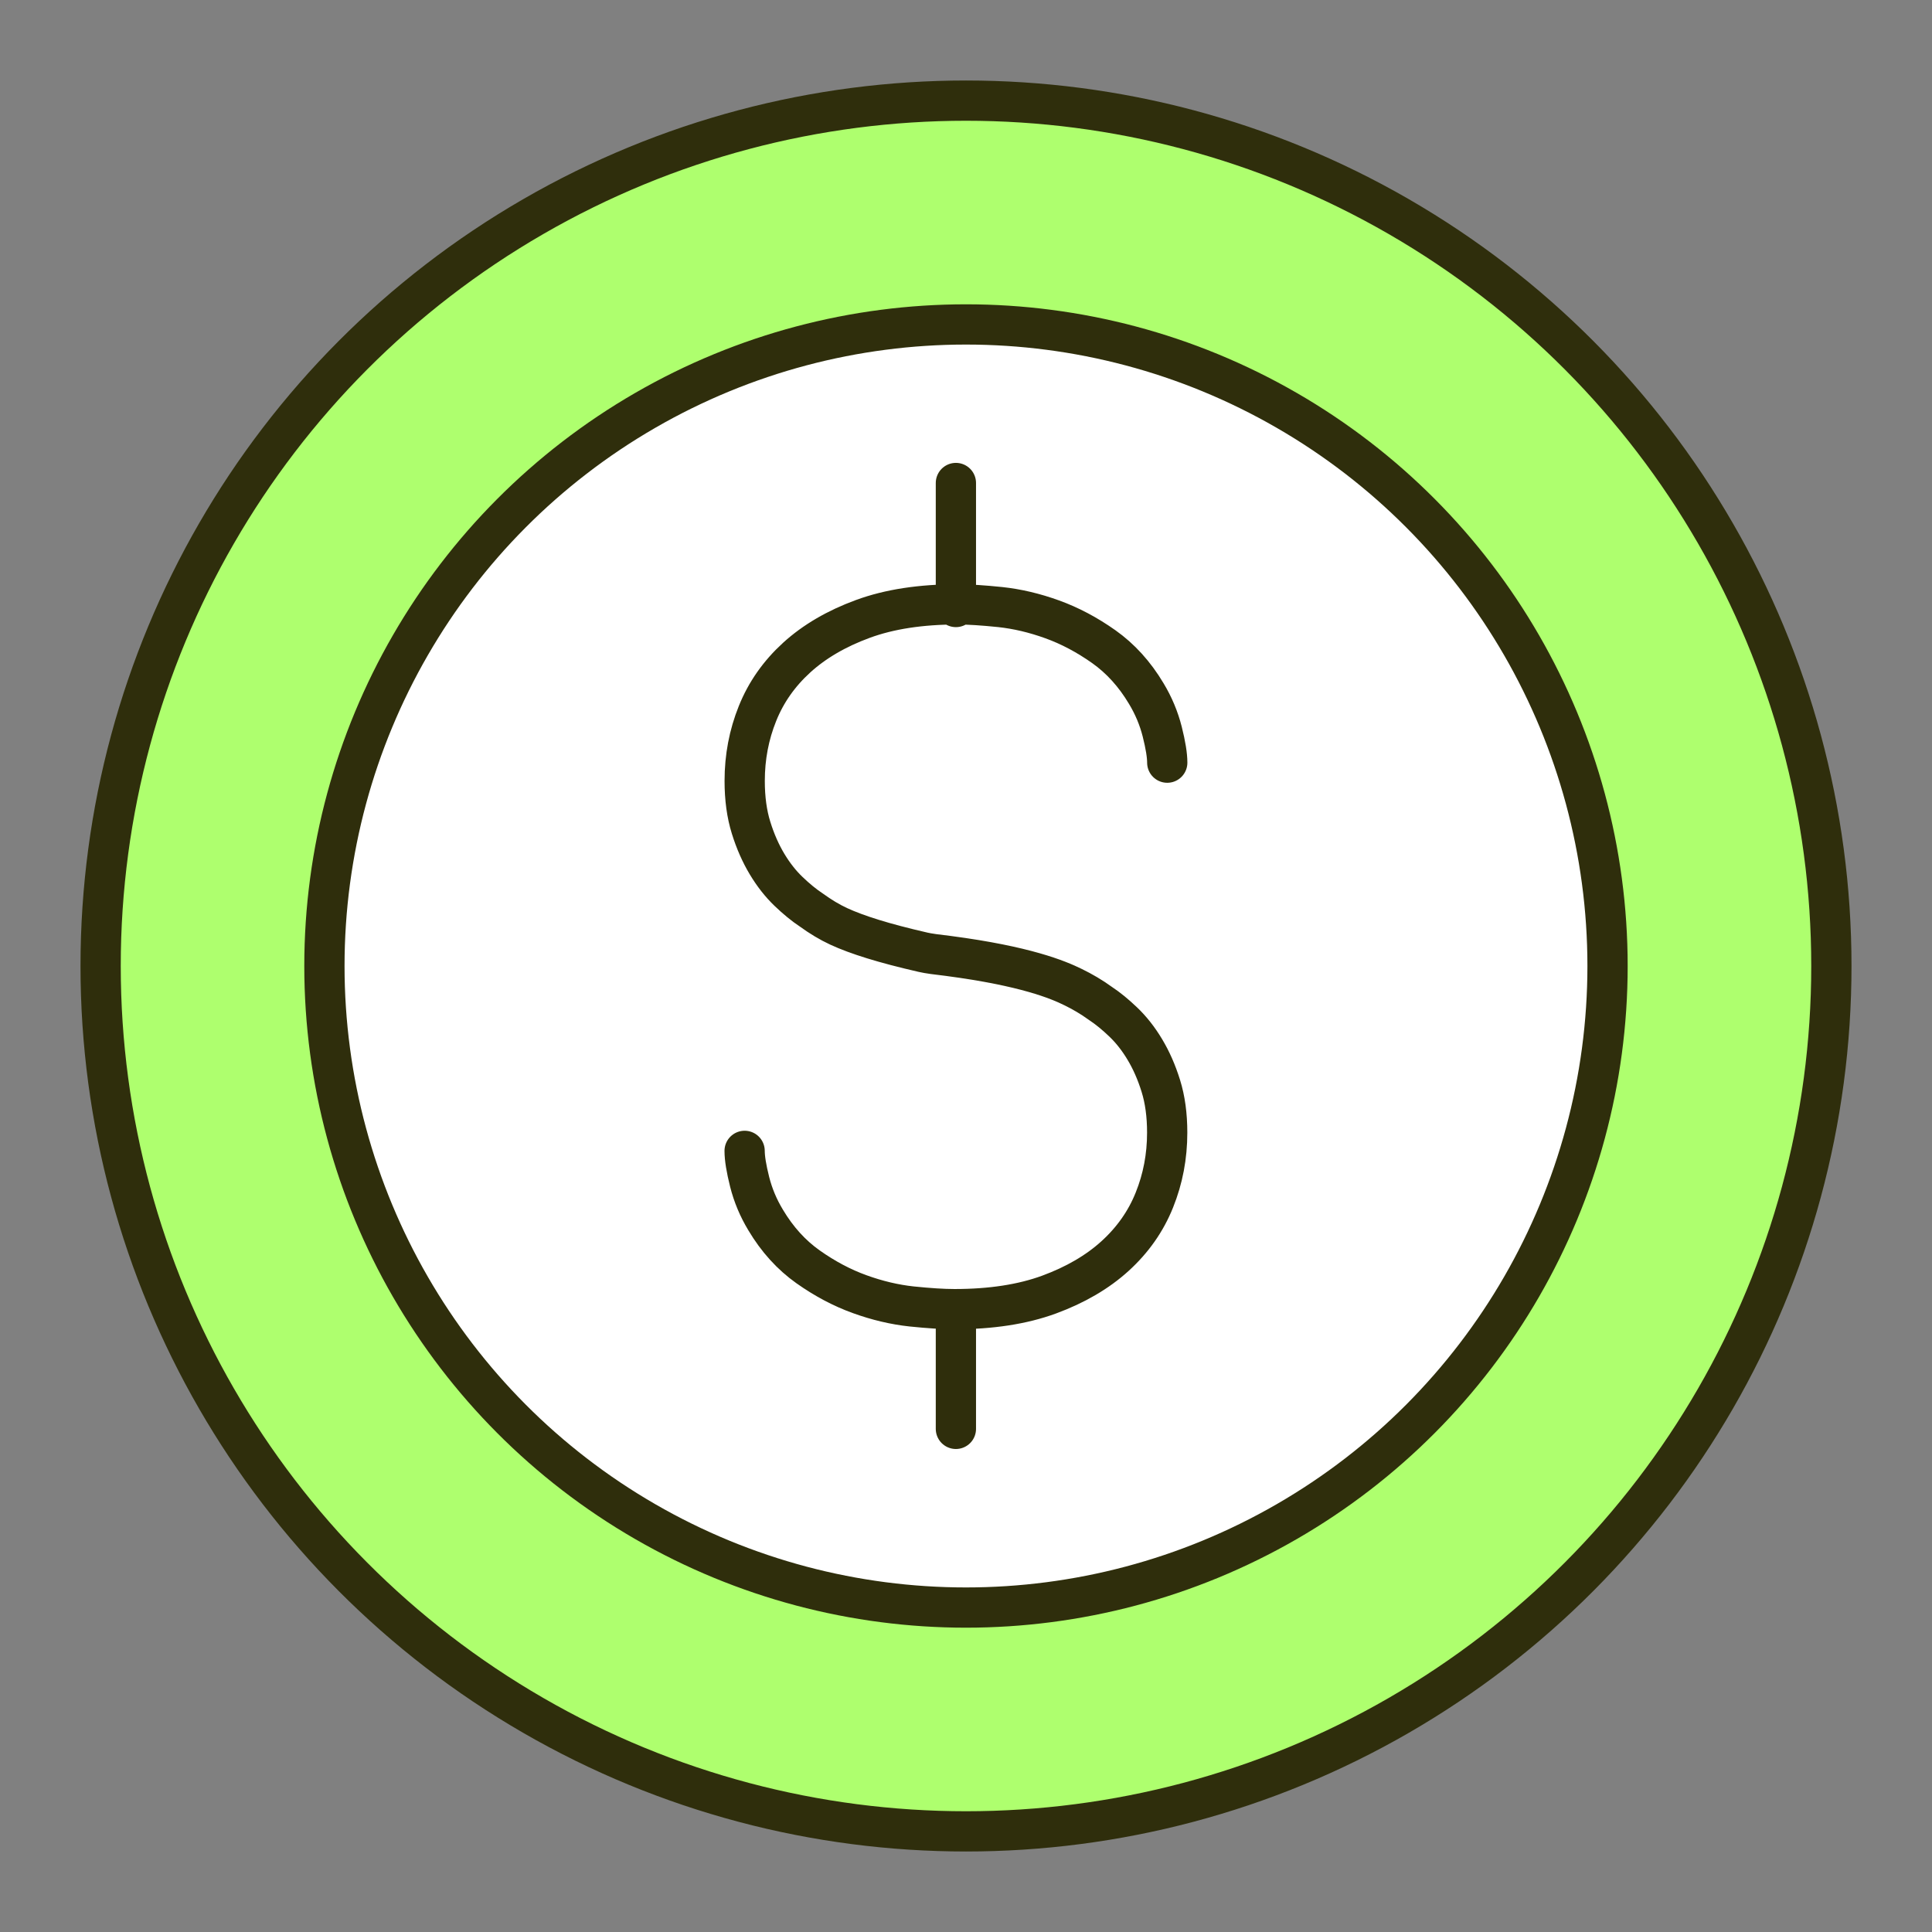
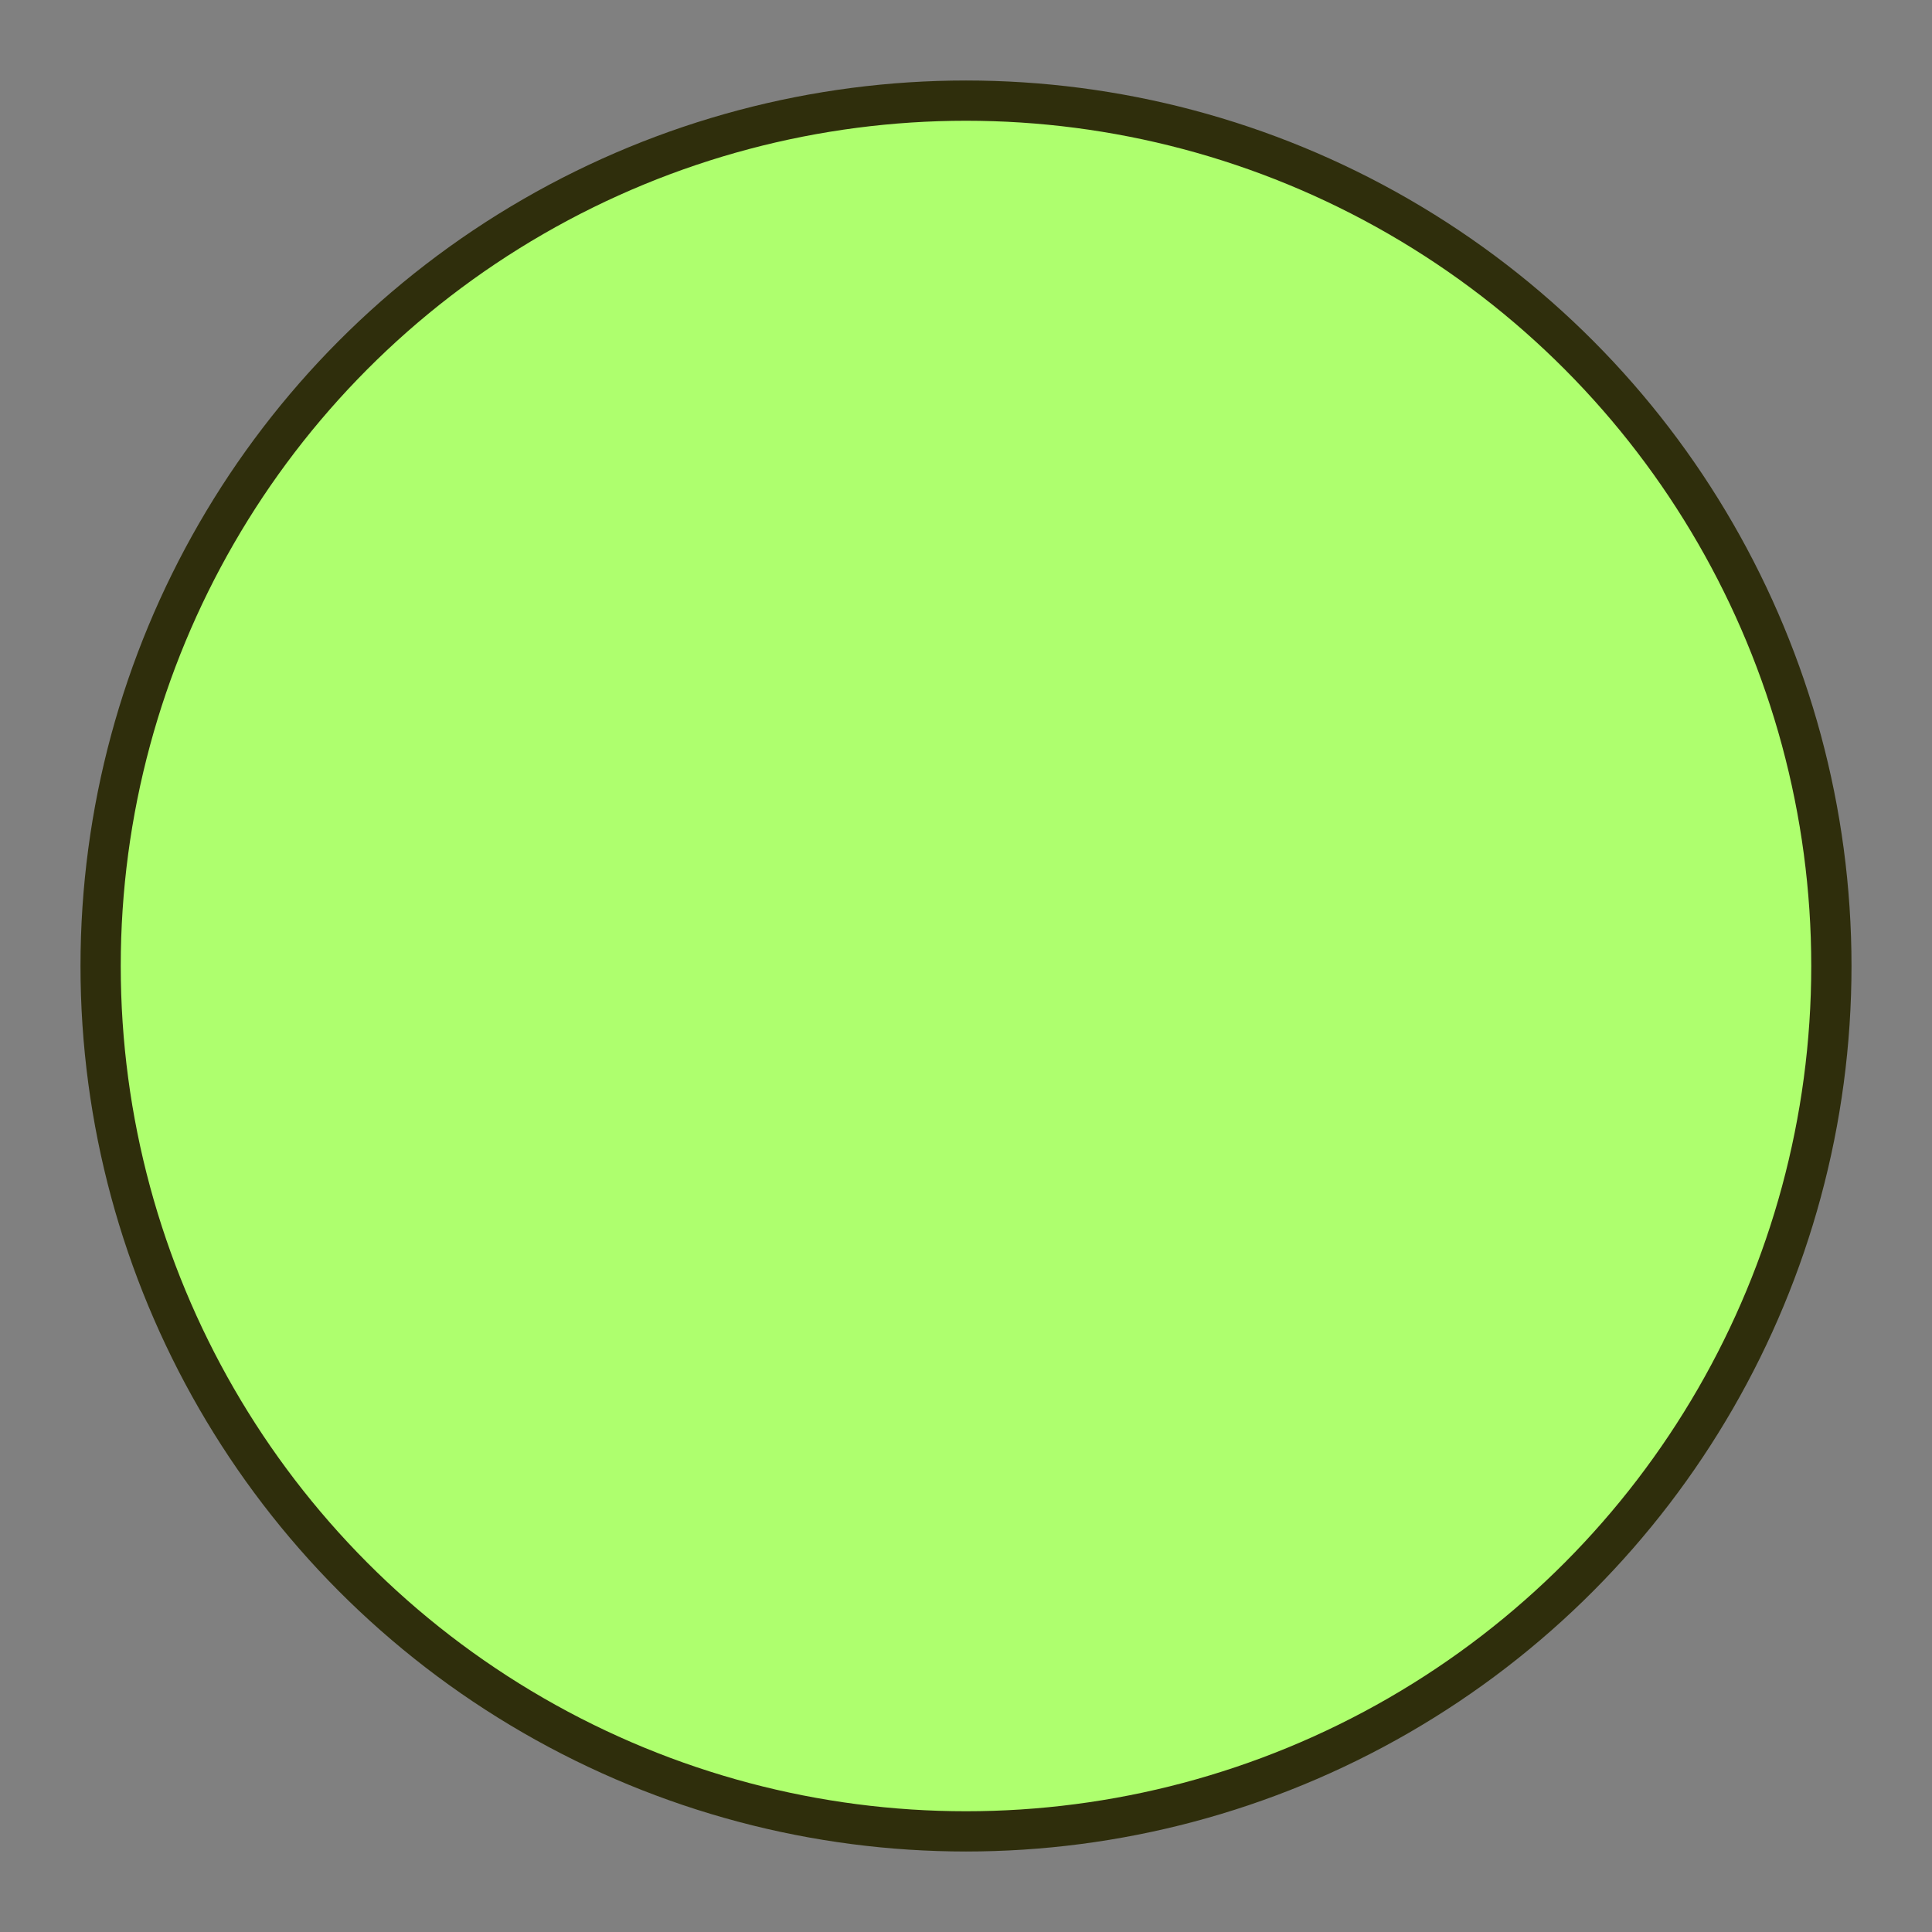
<svg xmlns="http://www.w3.org/2000/svg" width="96" height="96" viewBox="0 0 96 96" fill="none">
  <rect x="0" y="0" width="96" height="96" fill="#808080" stroke="none" />
  <circle cx="48" cy="48" r="43" fill="#AEFF6E" stroke="#2F2E0C" stroke-width="2" stroke-linejoin="round" />
-   <circle cx="47.999" cy="48" r="31.879" fill="white" stroke="#2F2E0C" stroke-width="2" stroke-linejoin="round" />
-   <path d="M47.141 47.502C46.575 47.437 46.117 47.376 45.868 47.317C44.886 47.092 44.056 46.873 43.375 46.662C42.695 46.452 42.129 46.241 41.675 46.031C41.22 45.82 40.768 45.548 40.314 45.218C39.95 44.978 39.572 44.668 39.179 44.291C38.786 43.914 38.431 43.463 38.114 42.934C37.798 42.408 37.531 41.806 37.32 41.127C37.108 40.449 37.003 39.674 37.003 38.8C37.003 37.624 37.214 36.51 37.639 35.455C38.062 34.399 38.713 33.472 39.589 32.674C40.466 31.876 41.563 31.235 42.877 30.753C44.191 30.27 45.757 30.031 47.569 30.031C48.144 30.031 48.853 30.078 49.701 30.165C50.545 30.256 51.408 30.458 52.285 30.776C53.161 31.092 54.015 31.545 54.847 32.133C55.677 32.721 56.381 33.496 56.956 34.461C57.32 35.063 57.584 35.697 57.751 36.358C57.918 37.022 58 37.534 58 37.896M47.138 47.502C50.95 48.004 52.566 48.677 53.325 49.051C53.774 49.27 54.232 49.534 54.686 49.864C55.05 50.104 55.428 50.414 55.821 50.791C56.214 51.168 56.569 51.618 56.886 52.148C57.202 52.674 57.469 53.276 57.68 53.955C57.892 54.633 57.997 55.408 57.997 56.282C57.997 57.458 57.786 58.572 57.361 59.627C56.938 60.683 56.287 61.61 55.411 62.408C54.534 63.206 53.437 63.846 52.123 64.329C50.809 64.811 49.243 65.051 47.431 65.051C46.856 65.051 46.147 65.004 45.299 64.917C44.455 64.826 43.592 64.624 42.715 64.306C41.839 63.99 40.985 63.537 40.153 62.949C39.323 62.361 38.619 61.586 38.044 60.621C37.68 60.019 37.416 59.385 37.249 58.724C37.082 58.06 37 57.548 37 57.186M47.498 65.054V71M47.498 24V30.162" stroke="#2F2E0C" stroke-width="2" stroke-linecap="round" stroke-linejoin="round" />
</svg>